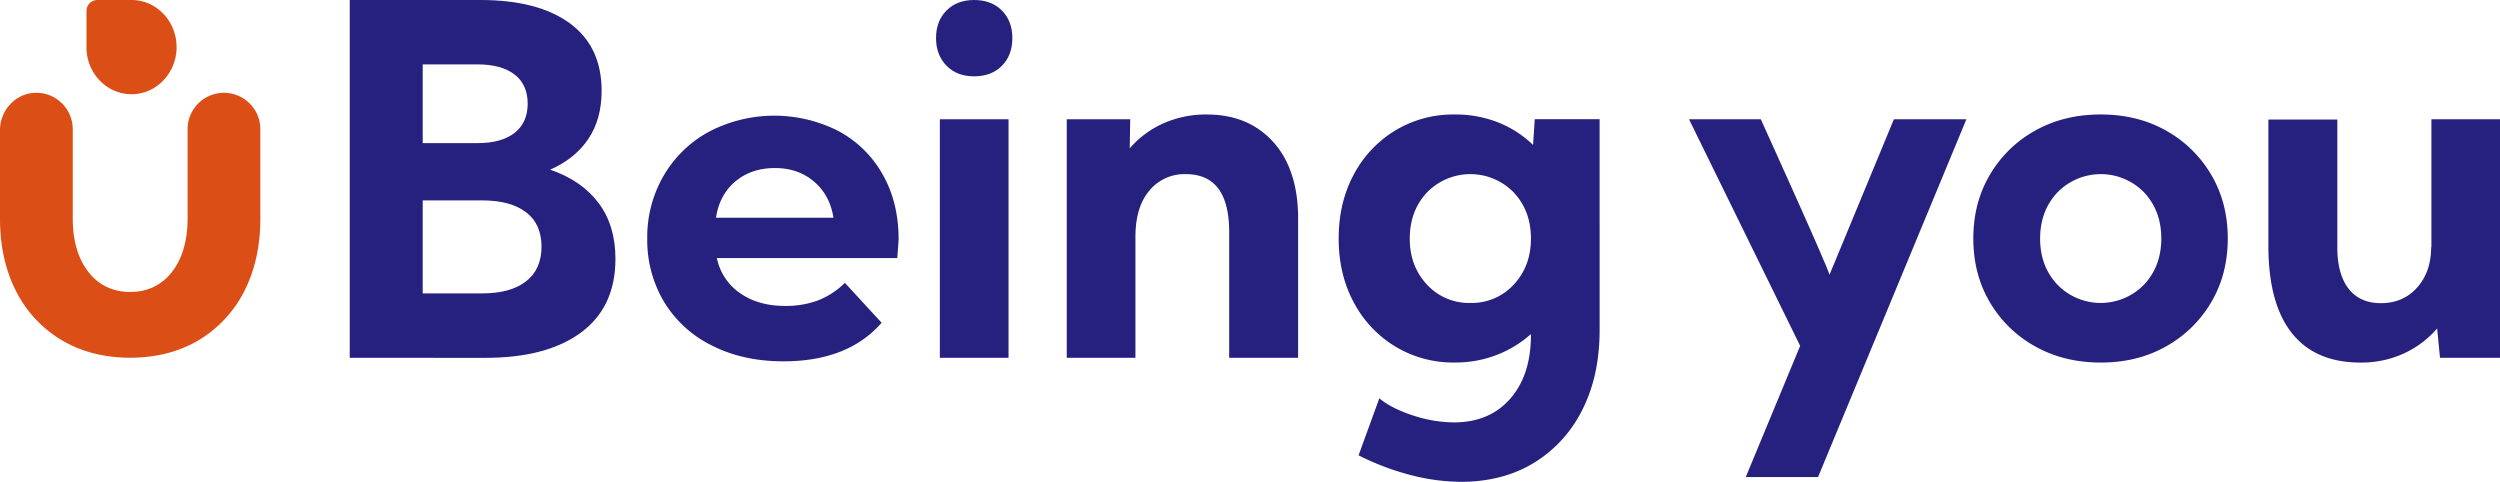
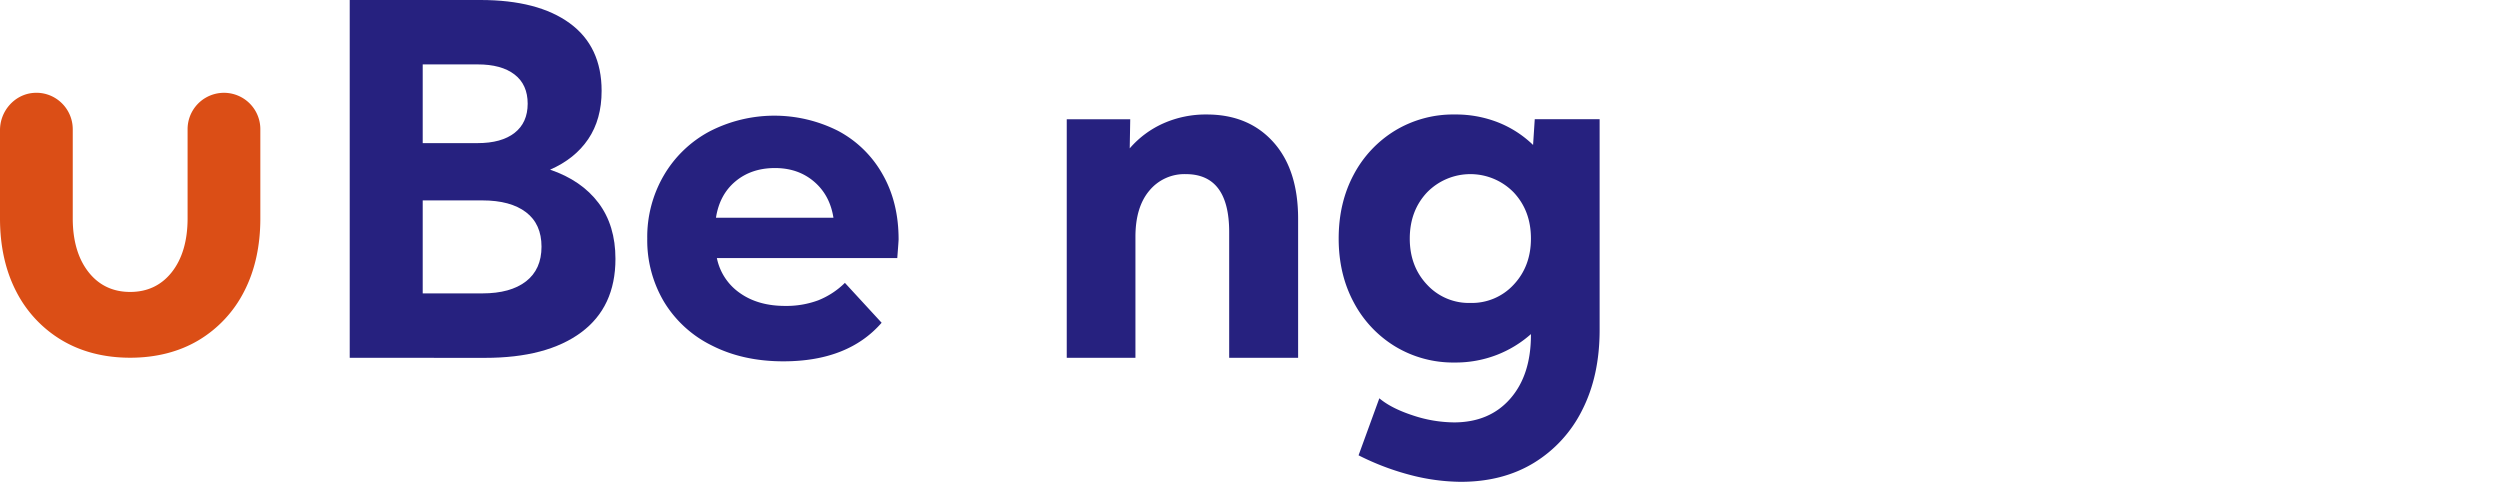
<svg xmlns="http://www.w3.org/2000/svg" viewBox="0 0 1225.41 236.18">
  <g id="Layer_2" data-name="Layer 2">
    <g id="Capa_1" data-name="Capa 1">
      <path d="M171.42,175.38V0H235.5q28.17,0,43.78,11.4t15.61,33.15q0,13.91-6.55,23.61t-18.7,15q15.42,5.27,23.73,16.31t8.3,27.42q0,23.61-16.84,36.07t-47.11,12.45ZM234.09,31.57H207.2V70.15h26.89q11.7,0,18.12-5t6.44-14.32q0-9.36-6.44-14.32T234.09,31.57ZM207.2,143.81h29.23q13.8,0,21.4-5.9t7.6-17q0-11.1-7.6-16.89t-21.4-5.79H207.2Z" style="fill:#26217f" />
-       <path d="M458.81,18.71c0-5.62,1.71-10.13,5.14-13.57S471.91,0,477.52,0s10.13,1.72,13.56,5.14,5.14,8,5.14,13.57-1.71,10.13-5.14,13.56-7.95,5.14-13.56,5.14S467.38,35.7,464,32.27,458.81,24.32,458.81,18.71Zm1.87,156.67V58.46h33.67V175.38Z" style="fill:#26217f" />
      <path d="M522.88,175.38V58.46H554l-.25,14.26a47.17,47.17,0,0,1,16.54-12.27,51.19,51.19,0,0,1,21.22-4.33q20.46,0,32.62,13.51t12.16,37.58v68.17H602.5V113.76q0-28.41-21.28-28.41a22.27,22.27,0,0,0-17.83,8.07q-6.84,8.07-6.84,22.68v59.28Z" style="fill:#26217f" />
      <path d="M713.11,56.12A56.49,56.49,0,0,1,734.33,60a52.3,52.3,0,0,1,17.13,11.05l.82-12.63h31.8V161.7q0,22.44-8.48,39.17a63.2,63.2,0,0,1-23.73,26q-15.25,9.3-35.84,9.3A100.49,100.49,0,0,1,692,233a127,127,0,0,1-26.08-9.82l10.18-27.95q5.84,4.92,16.36,8.36a64.89,64.89,0,0,0,20.23,3.45q17.42,0,27.59-11.63T750.41,164v-.24A55.22,55.22,0,0,1,733.57,174a55.87,55.87,0,0,1-20.46,3.69,55,55,0,0,1-29.29-7.9,55.7,55.7,0,0,1-20.29-21.63q-7.37-13.73-7.36-31.27t7.36-31.28A55.77,55.77,0,0,1,683.82,64,55,55,0,0,1,713.11,56.12Zm7.6,92.37a27.86,27.86,0,0,0,21.28-9q8.41-9,8.42-22.56T742,94.35a29.66,29.66,0,0,0-42.56,0q-8.41,9-8.42,22.57t8.42,22.56A27.85,27.85,0,0,0,720.71,148.49Z" style="fill:#26217f" />
-       <path d="M863.08,58.46s32.89,72.41,33.67,76.23l31.57-76.23h35.54L891.14,233.84H855.71l26.66-64.31L827.89,58.46Z" style="fill:#26217f" />
-       <path d="M967.25,116.92q0-17.53,8.13-31.28A58.65,58.65,0,0,1,997.6,64q14.08-7.89,32.09-7.89t32,7.89a58.82,58.82,0,0,1,22.15,21.63q8.13,13.74,8.13,31.28t-8.13,31.27a58.75,58.75,0,0,1-22.15,21.63q-14,7.91-32,7.9t-32.09-7.9a58.58,58.58,0,0,1-22.22-21.63Q967.25,134.46,967.25,116.92Zm32.74,0q0,13.56,8.42,22.56a29.63,29.63,0,0,0,42.56,0q8.41-9,8.42-22.56T1051,94.35a29.66,29.66,0,0,0-42.56,0Q1000,103.37,1000,116.92Z" style="fill:#26217f" />
-       <path d="M1111.88,58.58h33.79v62.67q0,13.09,5.5,20.22T1167,148.6q11,0,17.83-7.71t6.84-19.76h.12V58.46h33.67V175.38H1196l-1.4-14.38a48,48,0,0,1-16.49,12.33,50.06,50.06,0,0,1-21,4.39q-22.21,0-33.67-14.38T1111.88,121Z" style="fill:#26217f" />
      <path d="M439.81,126.48H351.38a27.48,27.48,0,0,0,11.3,17.16q8.9,6.31,22.16,6.31A44.93,44.93,0,0,0,401,147.23a39.3,39.3,0,0,0,13.14-8.58l18,19.55Q415.7,177.1,384,177.11q-19.77,0-35-7.72A56.48,56.48,0,0,1,325.52,148a58.92,58.92,0,0,1-8.26-31.07,59.76,59.76,0,0,1,8.15-31,57,57,0,0,1,22.38-21.51,69.25,69.25,0,0,1,62.9-.33A54,54,0,0,1,432.53,85.3q7.94,13.8,7.93,32.05C440.46,117.79,440.25,120.83,439.81,126.48ZM360.5,88.89q-7.81,6.52-9.56,17.82h57.58Q406.78,95.63,399,89t-19.12-6.63Q368.32,82.37,360.5,88.89Z" style="fill:#26217f" />
      <path d="M16.16,45.56C7.1,46.39,0,54.4,0,63.8v43.26c0,13.53,2.66,25.55,7.9,35.71a59,59,0,0,0,22.41,24c9.56,5.68,20.83,8.57,33.5,8.57s24-2.89,33.54-8.57a58.94,58.94,0,0,0,22.36-24c5.24-10.17,7.9-22.18,7.9-35.71V63.32a17.83,17.83,0,1,0-35.66,0v43.74c0,11-2.65,20-7.89,26.52C79,139.9,72.19,143.1,63.81,143.1s-15.2-3.2-20.25-9.52c-5.24-6.54-7.9-15.47-7.9-26.52V63.32a17.88,17.88,0,0,0-5.82-13.17,17.69,17.69,0,0,0-13.68-4.59Z" style="fill:#db4e16" />
-       <path d="M86.55,23.1c0,.33,0,.66,0,1C86,36.38,76.36,46.18,64.47,46.18S42.89,36.38,42.4,24.09c0-.33,0-.66,0-1V5.5A5.37,5.37,0,0,1,47.63,0H64.47C76.67,0,86.55,10.35,86.55,23.1Z" style="fill:#db4e16" />
    </g>
  </g>
</svg>